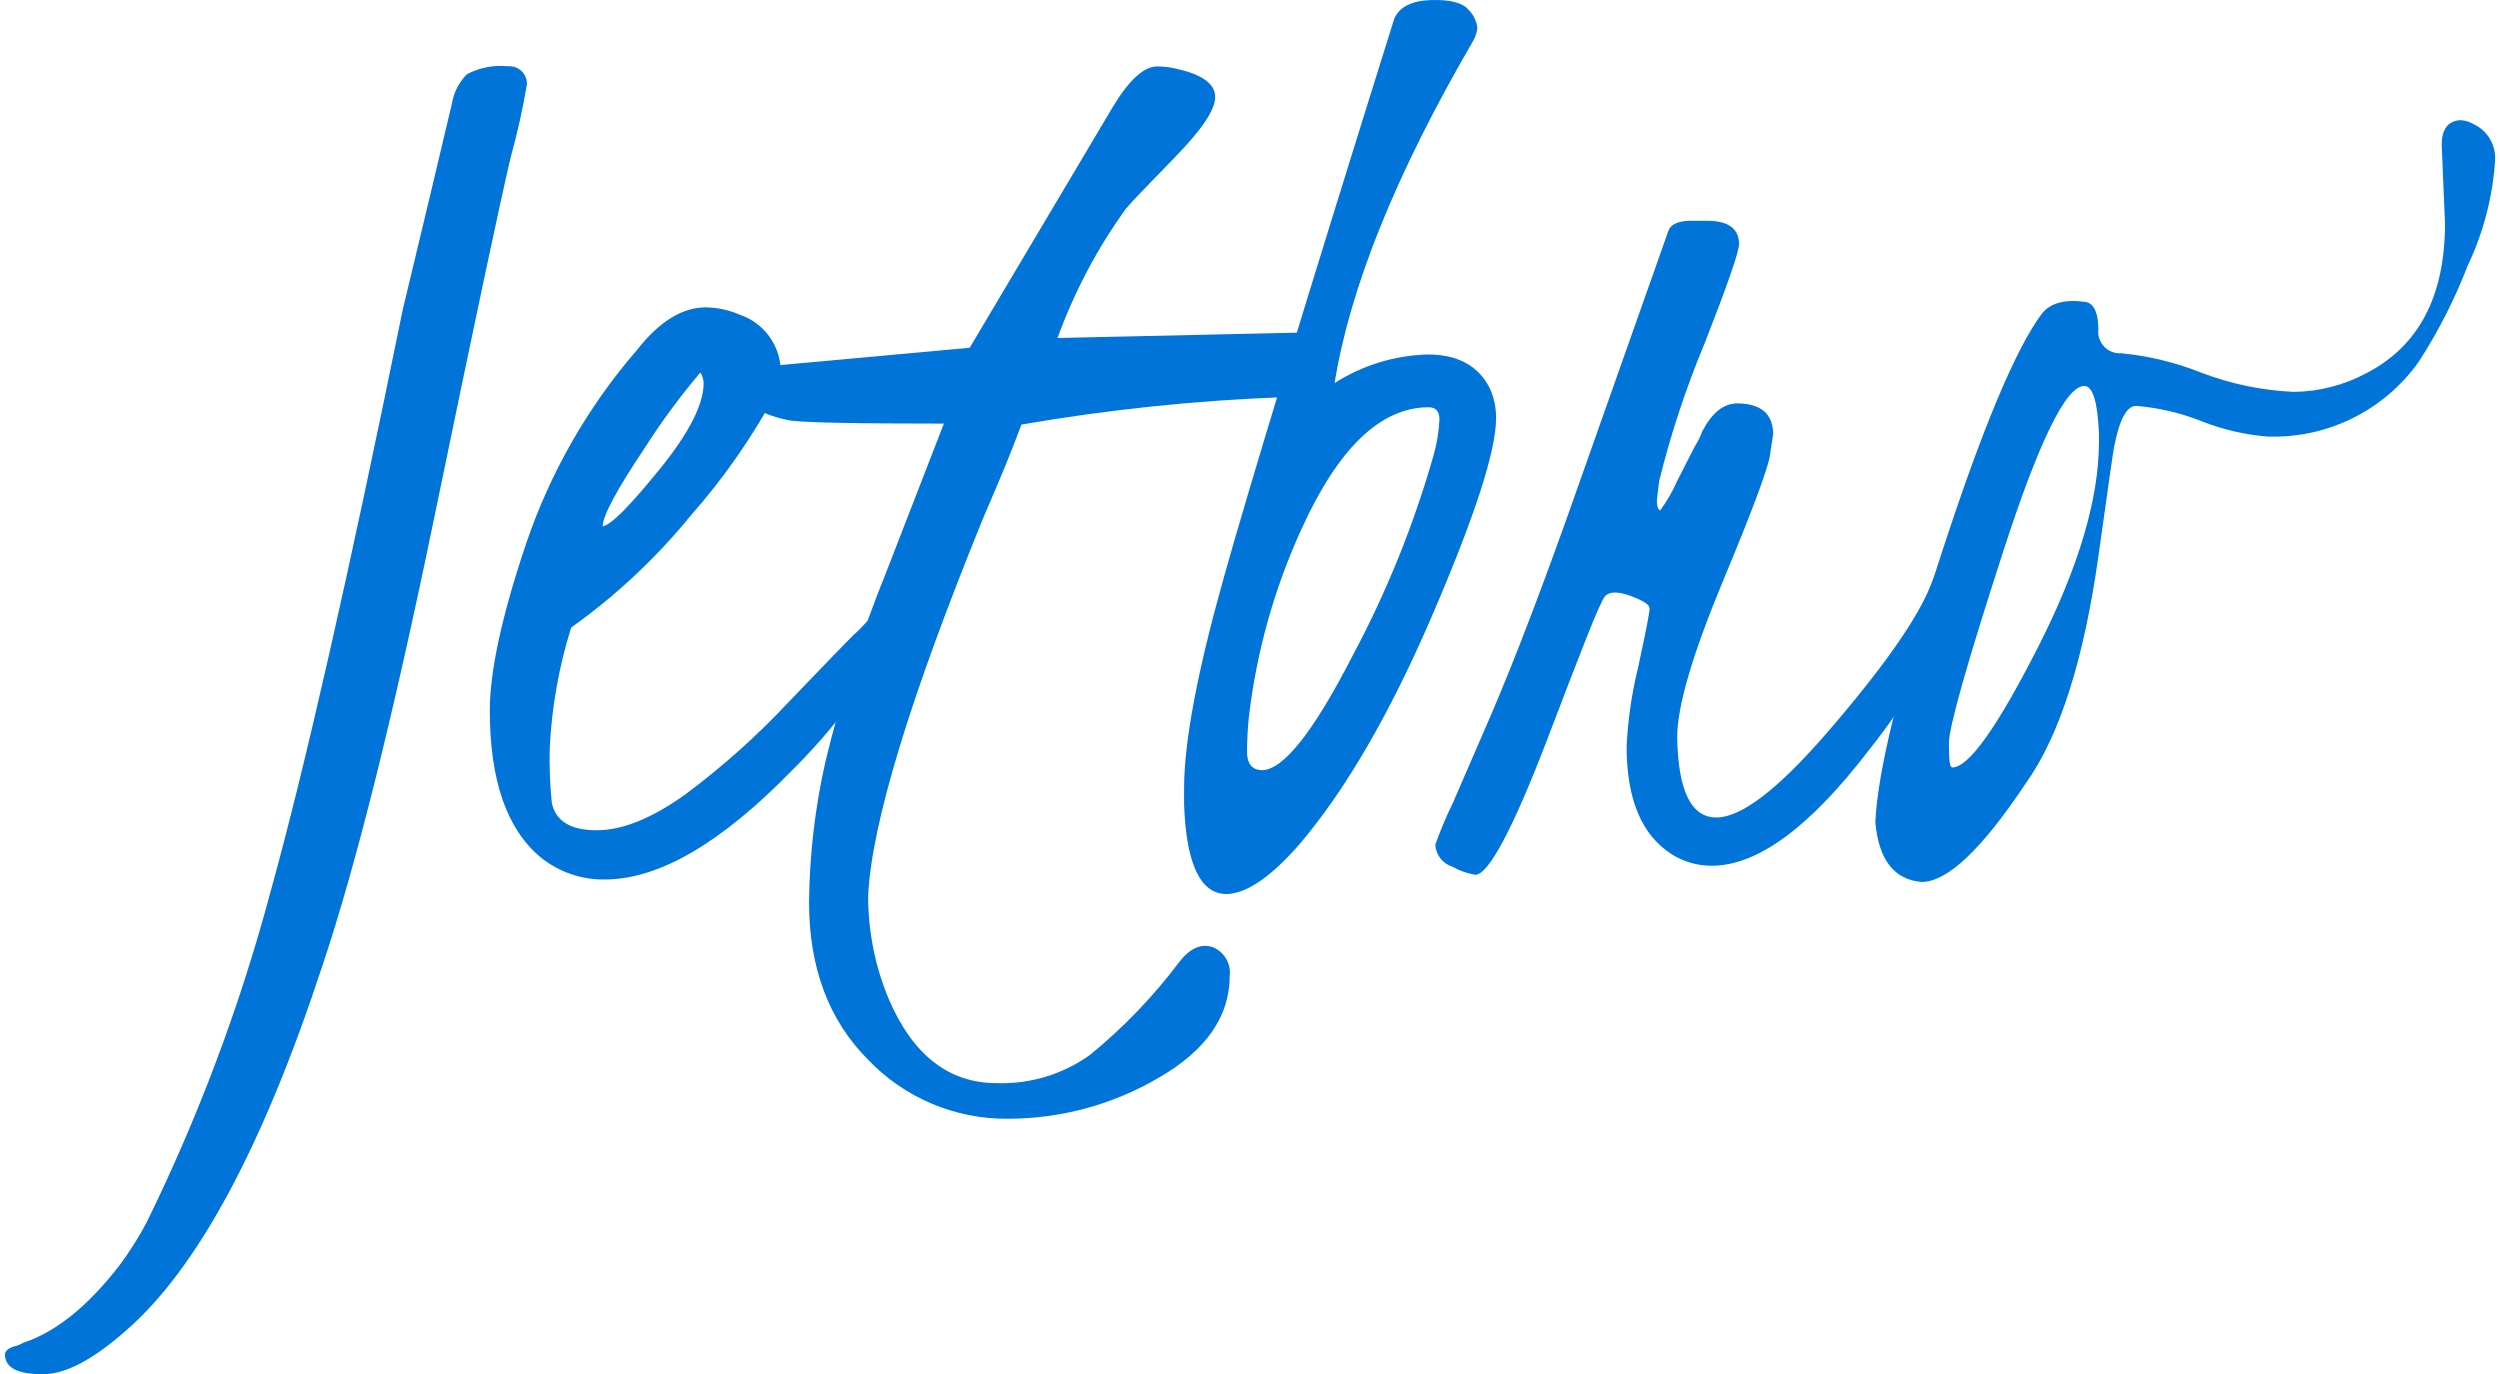
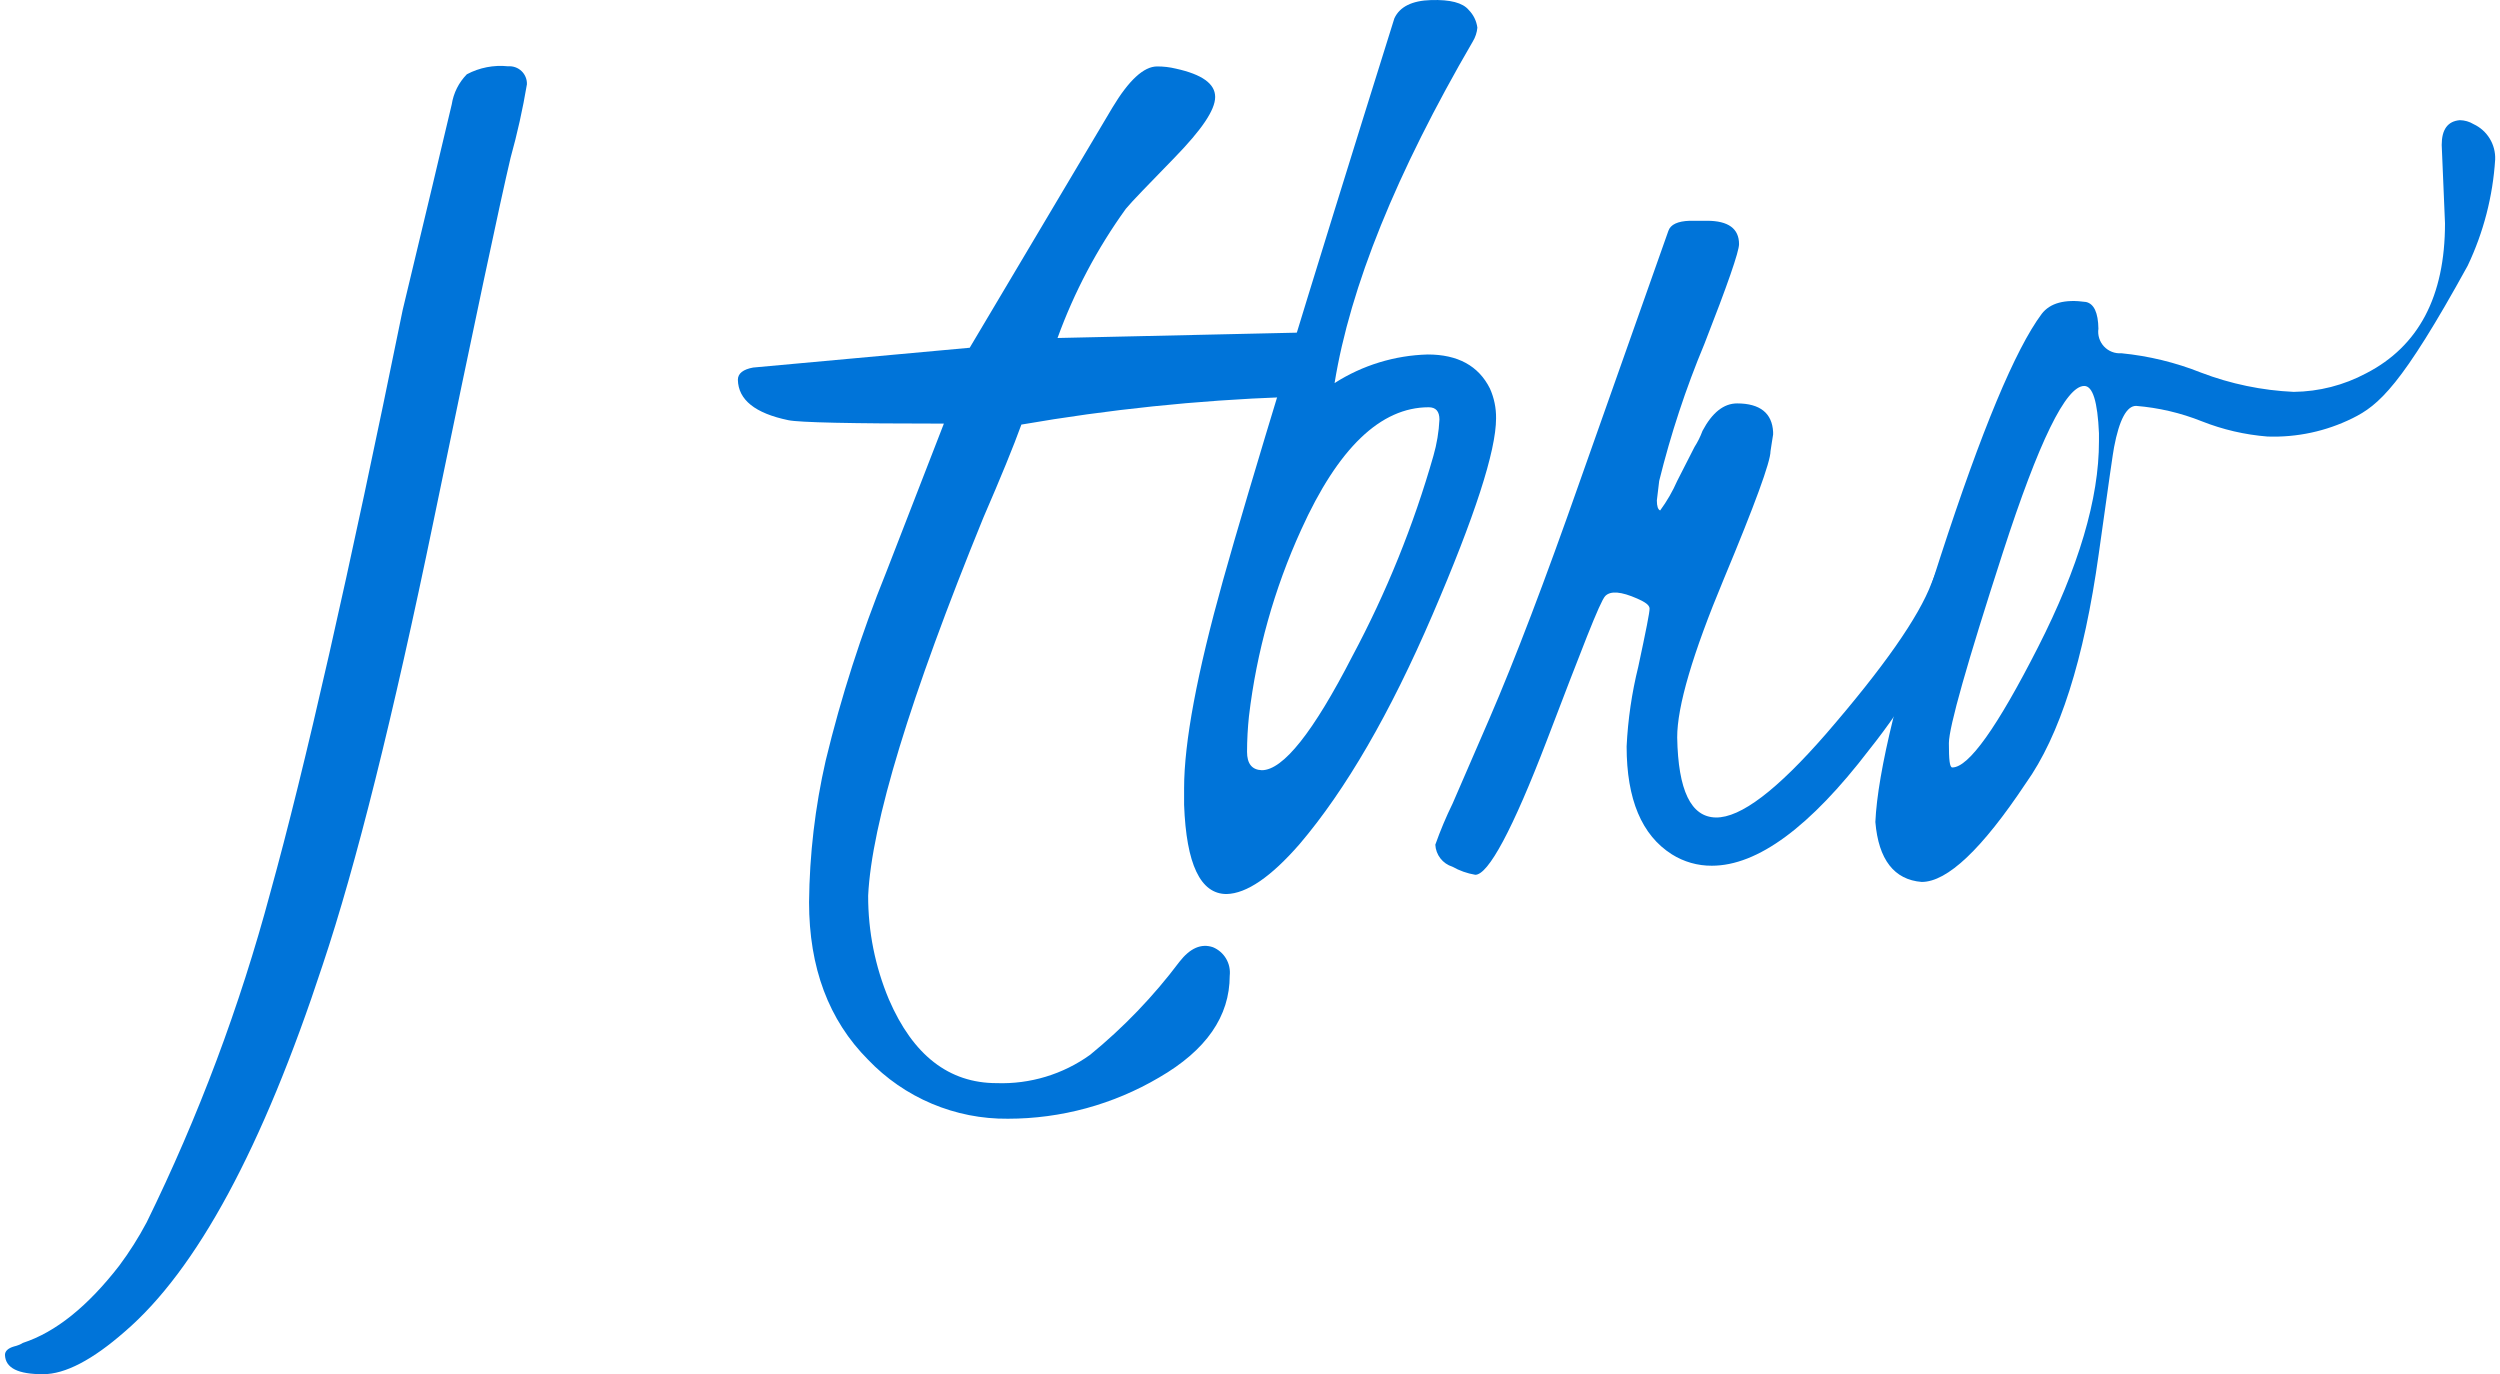
<svg xmlns="http://www.w3.org/2000/svg" width="473" height="260" viewBox="0 0 473 260" fill="none">
  <path d="M61.029 182.62C49.692 217.15 37.22 240.256 23.613 251.94C17.502 257.296 12.328 260 8.142 260C3.436 260 1.043 258.856 0.939 256.36C0.939 255.632 1.511 255.086 2.656 254.748C3.251 254.613 3.822 254.385 4.346 254.072C10.499 252.061 16.566 247.199 22.547 239.485C24.488 236.884 26.227 234.137 27.747 231.268C37.553 211.276 45.391 190.376 51.148 168.865C57.649 145.446 65.995 108.706 76.188 58.645C76.76 56.279 77.878 51.52 79.594 44.422C81.31 37.324 82.532 32.123 83.312 28.821L85.47 19.747C85.804 17.596 86.805 15.604 88.33 14.052C90.722 12.783 93.438 12.258 96.131 12.544C96.595 12.507 97.061 12.569 97.5 12.725C97.938 12.881 98.339 13.128 98.675 13.449C99.011 13.771 99.276 14.16 99.451 14.591C99.627 15.022 99.709 15.485 99.693 15.95C98.905 20.638 97.872 25.281 96.599 29.861C94.623 38.216 89.778 61.063 82.064 98.401C74.35 135.739 67.338 163.812 61.029 182.62Z" fill="#0074D9" />
-   <path d="M163.319 118.344C167.557 113.82 169.897 113.144 170.417 115.978C170.129 117.904 169.457 119.752 168.441 121.412C163.393 130.371 157.118 138.58 149.798 145.802C136.537 159.426 124.819 166.291 114.644 166.395C110.161 166.511 105.782 165.027 102.294 162.209C95.88 156.887 92.673 147.63 92.673 134.439C92.673 126.985 94.952 116.489 99.511 102.951C104.072 89.447 111.216 76.96 120.547 66.185C124.741 60.829 129.075 58.151 133.547 58.151C135.741 58.187 137.906 58.655 139.918 59.529C142.211 60.29 144.203 61.761 145.605 63.729C147.007 65.697 147.747 68.059 147.718 70.475C147.62 71.716 147.367 72.939 146.964 74.116C142.466 82.516 137.013 90.368 130.713 97.517C124.145 105.568 116.528 112.704 108.066 118.734C105.752 126.115 104.389 133.76 104.01 141.485C103.92 144.957 104.05 148.431 104.4 151.886C105.154 155.396 107.988 157.086 112.876 157.086C117.764 157.086 123.277 154.85 129.595 150.352C136.733 145.046 143.374 139.102 149.434 132.593C156.507 125.235 160.511 121.074 161.473 120.164C162.125 119.597 162.742 118.989 163.319 118.344V118.344ZM113.916 99.623C115.606 99.363 119.116 95.775 124.785 88.806C130.453 81.838 133.131 76.404 133.131 72.478C133.095 71.768 132.881 71.08 132.507 70.475C128.667 75.006 125.14 79.792 121.951 84.802C116.664 92.689 114.02 97.63 114.02 99.623H113.916Z" fill="#0074D9" />
  <path d="M200.085 63.949L245.613 62.935C246.532 62.935 247.546 63.802 248.655 65.535C249.857 67.554 250.469 69.869 250.423 72.218C250.423 74.064 247.823 75.052 243.169 75.13C226.43 75.736 209.751 77.474 193.246 80.33C191.773 84.404 189.372 90.28 186.044 97.959C172.176 131.969 164.913 155.804 164.255 169.463C164.238 176.203 165.573 182.879 168.181 189.094C172.74 199.651 179.535 204.929 188.566 204.929C194.89 205.149 201.108 203.265 206.247 199.573C212.57 194.408 218.245 188.498 223.148 181.97C225.176 179.37 227.282 178.46 229.492 179.214C230.533 179.646 231.405 180.405 231.977 181.375C232.549 182.346 232.79 183.476 232.664 184.596C232.664 192.292 228.209 198.715 219.3 203.863C210.634 208.972 200.758 211.666 190.698 211.663C185.756 211.712 180.856 210.744 176.303 208.821C171.749 206.898 167.64 204.06 164.229 200.483C156.792 193.012 153.074 183.079 153.074 170.685C153.16 161.671 154.215 152.692 156.22 143.904C159.147 131.791 162.962 119.911 167.635 108.36L178.581 80.148C161.004 80.148 151.193 79.931 149.148 79.498C142.881 78.198 139.683 75.65 139.605 71.854C139.605 70.632 140.645 69.877 142.491 69.54L183.47 65.795L210.459 20.371C213.579 15.171 216.405 12.57 218.936 12.57C220.127 12.565 221.314 12.705 222.472 12.986C227.438 14.078 229.908 15.847 229.908 18.343C229.908 20.839 227.308 24.583 222.342 29.705C217.376 34.828 214.177 38.078 213.007 39.508C207.591 47.018 203.242 55.244 200.085 63.949V63.949Z" fill="#0074D9" />
  <path d="M263.814 3.47C264.828 1.286 267.142 0.116 270.756 0.012C274.371 -0.092 276.737 0.506 277.881 1.884C278.78 2.792 279.356 3.97 279.519 5.238C279.433 6.158 279.14 7.047 278.661 7.838C264.169 32.73 255.45 54.276 252.503 72.478C257.777 69.103 263.873 67.233 270.132 67.069C275.818 67.069 279.736 69.21 281.885 73.492C282.686 75.272 283.085 77.207 283.055 79.16C283.055 85.296 279.042 97.69 271.016 116.342C262.991 134.994 254.609 149.45 245.873 159.712C240.465 165.918 235.862 169.064 232.066 169.151C227.126 169.151 224.448 163.526 224.032 152.276C224.032 151.184 224.032 150.118 224.032 149.13C224.032 140.463 226.485 127.358 231.39 109.816C236.296 92.273 247.104 56.825 263.814 3.47ZM236.304 135.505C236.068 137.742 235.946 139.99 235.94 142.239C235.94 144.476 236.85 145.646 238.723 145.724C242.761 145.724 248.473 138.539 255.857 124.168C262.303 112.113 267.446 99.404 271.198 86.258C271.846 84.014 272.23 81.701 272.342 79.368C272.342 77.834 271.666 77.054 270.314 77.054C261.214 77.054 253.171 84.776 246.185 100.221C241.083 111.399 237.749 123.303 236.304 135.505V135.505Z" fill="#0074D9" />
  <path d="M335.474 82.202L335.214 83.84L334.98 85.374C334.98 87.368 332.033 95.428 326.14 109.556C320.246 123.683 317.308 133.676 317.325 139.535C317.507 149.546 319.925 154.59 324.631 154.668C329.338 154.746 336.228 149.468 345.433 138.911C356.353 126.292 363.027 116.758 365.454 110.31C367.898 104.017 369.796 100.845 371.122 100.845C372.448 100.845 372.812 102.119 372.89 104.381C372.974 106.096 372.718 107.811 372.136 109.426L370.68 112.962C366.399 123.335 360.674 133.052 353.675 141.823C342.477 156.471 332.545 163.795 323.877 163.795C321.201 163.813 318.575 163.064 316.311 161.637C310.617 158.022 307.757 151.236 307.757 141.225C308.001 136.13 308.741 131.071 309.967 126.119C311.423 119.306 312.151 115.718 312.099 115.094C312.047 114.47 311.293 113.924 309.759 113.248C306.742 111.922 304.74 111.74 303.726 112.754C302.712 113.768 299.176 123.076 292.676 140.055C286.175 157.034 281.573 165.511 279.129 165.511C277.603 165.256 276.134 164.736 274.787 163.977C273.888 163.696 273.098 163.147 272.521 162.403C271.945 161.659 271.61 160.756 271.562 159.816C272.504 157.156 273.598 154.551 274.839 152.016L281.781 135.999C286.635 124.767 292.346 109.781 298.916 91.043L315.661 43.668C316.077 42.472 317.429 41.848 319.691 41.77H322.967C326.998 41.77 329.026 43.252 329.026 46.19C329.026 47.612 326.842 53.904 322.473 65.067C318.963 73.477 316.103 82.144 313.919 90.991L313.477 94.683C313.477 95.775 313.685 96.399 314.101 96.581C315.378 94.842 316.459 92.967 317.325 90.991L320.601 84.568C321.212 83.612 321.718 82.592 322.109 81.526C323.947 78.059 326.131 76.326 328.662 76.326C333.03 76.326 335.292 78.198 335.474 81.734V82.202Z" fill="#0074D9" />
-   <path d="M462.595 42.264L461.971 27.417C461.971 24.488 463.115 22.927 465.403 22.737C466.321 22.754 467.219 23.014 468.004 23.491C469.266 24.079 470.328 25.027 471.054 26.215C471.78 27.404 472.139 28.781 472.086 30.173C471.646 37.143 469.881 43.964 466.885 50.272C464.423 56.642 461.313 62.741 457.603 68.473C454.376 73.009 450.073 76.673 445.082 79.138C440.09 81.602 434.565 82.789 429.001 82.592C424.738 82.253 420.549 81.28 416.573 79.706C412.599 78.119 408.409 77.138 404.144 76.794C402.376 76.794 400.972 79.394 399.984 84.594C399.88 84.941 398.909 91.701 397.072 104.875C394.298 124.775 389.696 139.223 383.265 148.22C374.996 160.649 368.435 166.863 363.582 166.863C358.381 166.447 355.417 162.651 354.819 155.526C355.235 146.027 359.335 129.308 367.118 105.369C374.901 81.431 381.289 66.107 386.281 59.399C387.867 57.319 390.675 56.565 394.679 57.137C396.188 57.475 396.968 59.165 397.02 62.181C396.932 62.786 396.982 63.402 397.165 63.985C397.347 64.568 397.658 65.102 398.075 65.549C398.492 65.996 399.003 66.343 399.572 66.566C400.141 66.788 400.753 66.88 401.362 66.835C406.536 67.342 411.613 68.577 416.443 70.501C422.053 72.642 427.969 73.871 433.968 74.142C438.751 74.091 443.452 72.886 447.67 70.632C457.62 65.518 462.595 56.062 462.595 42.264ZM394.341 73.024C390.875 73.024 385.744 83.52 378.949 104.511C372.154 125.503 368.747 137.533 368.73 140.601C368.73 143.67 368.86 145.204 369.38 145.204C372.466 145.204 377.865 137.629 385.579 122.478C393.293 107.328 397.141 94.328 397.124 83.476V81.968C396.864 75.988 395.954 73.024 394.341 73.024Z" fill="#0074D9" />
+   <path d="M462.595 42.264L461.971 27.417C461.971 24.488 463.115 22.927 465.403 22.737C466.321 22.754 467.219 23.014 468.004 23.491C469.266 24.079 470.328 25.027 471.054 26.215C471.78 27.404 472.139 28.781 472.086 30.173C471.646 37.143 469.881 43.964 466.885 50.272C454.376 73.009 450.073 76.673 445.082 79.138C440.09 81.602 434.565 82.789 429.001 82.592C424.738 82.253 420.549 81.28 416.573 79.706C412.599 78.119 408.409 77.138 404.144 76.794C402.376 76.794 400.972 79.394 399.984 84.594C399.88 84.941 398.909 91.701 397.072 104.875C394.298 124.775 389.696 139.223 383.265 148.22C374.996 160.649 368.435 166.863 363.582 166.863C358.381 166.447 355.417 162.651 354.819 155.526C355.235 146.027 359.335 129.308 367.118 105.369C374.901 81.431 381.289 66.107 386.281 59.399C387.867 57.319 390.675 56.565 394.679 57.137C396.188 57.475 396.968 59.165 397.02 62.181C396.932 62.786 396.982 63.402 397.165 63.985C397.347 64.568 397.658 65.102 398.075 65.549C398.492 65.996 399.003 66.343 399.572 66.566C400.141 66.788 400.753 66.88 401.362 66.835C406.536 67.342 411.613 68.577 416.443 70.501C422.053 72.642 427.969 73.871 433.968 74.142C438.751 74.091 443.452 72.886 447.67 70.632C457.62 65.518 462.595 56.062 462.595 42.264ZM394.341 73.024C390.875 73.024 385.744 83.52 378.949 104.511C372.154 125.503 368.747 137.533 368.73 140.601C368.73 143.67 368.86 145.204 369.38 145.204C372.466 145.204 377.865 137.629 385.579 122.478C393.293 107.328 397.141 94.328 397.124 83.476V81.968C396.864 75.988 395.954 73.024 394.341 73.024Z" fill="#0074D9" />
</svg>